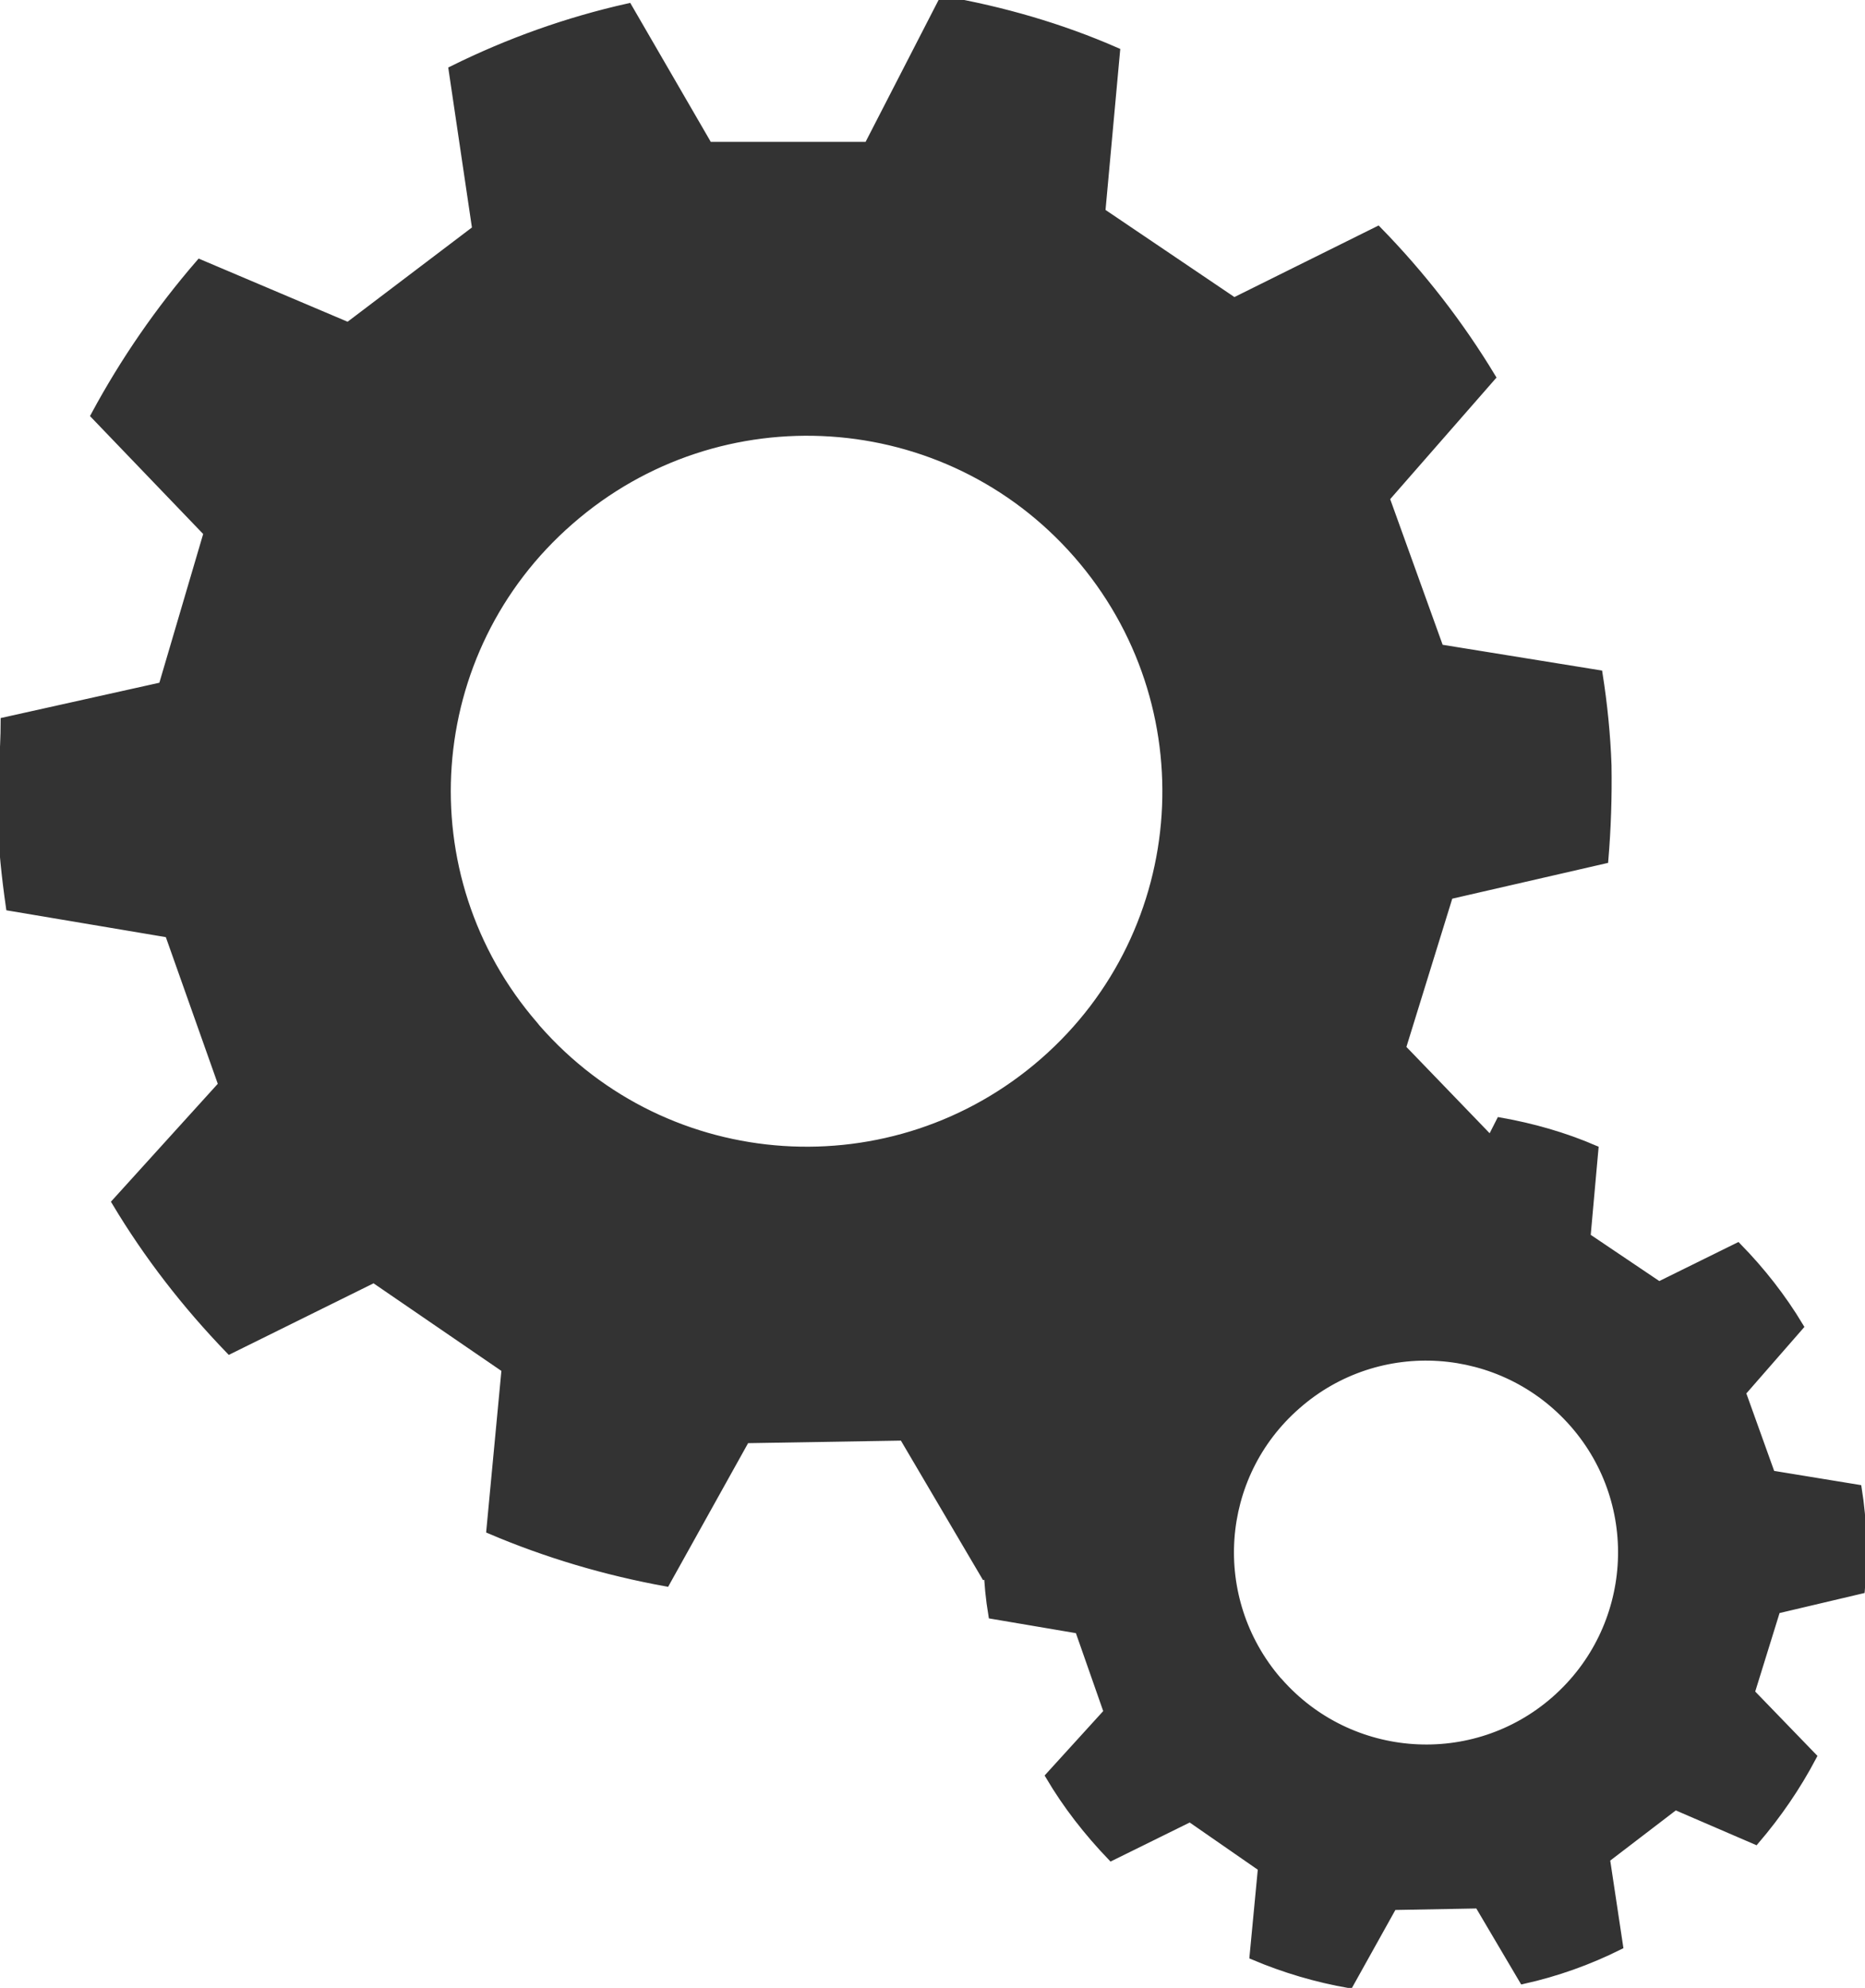
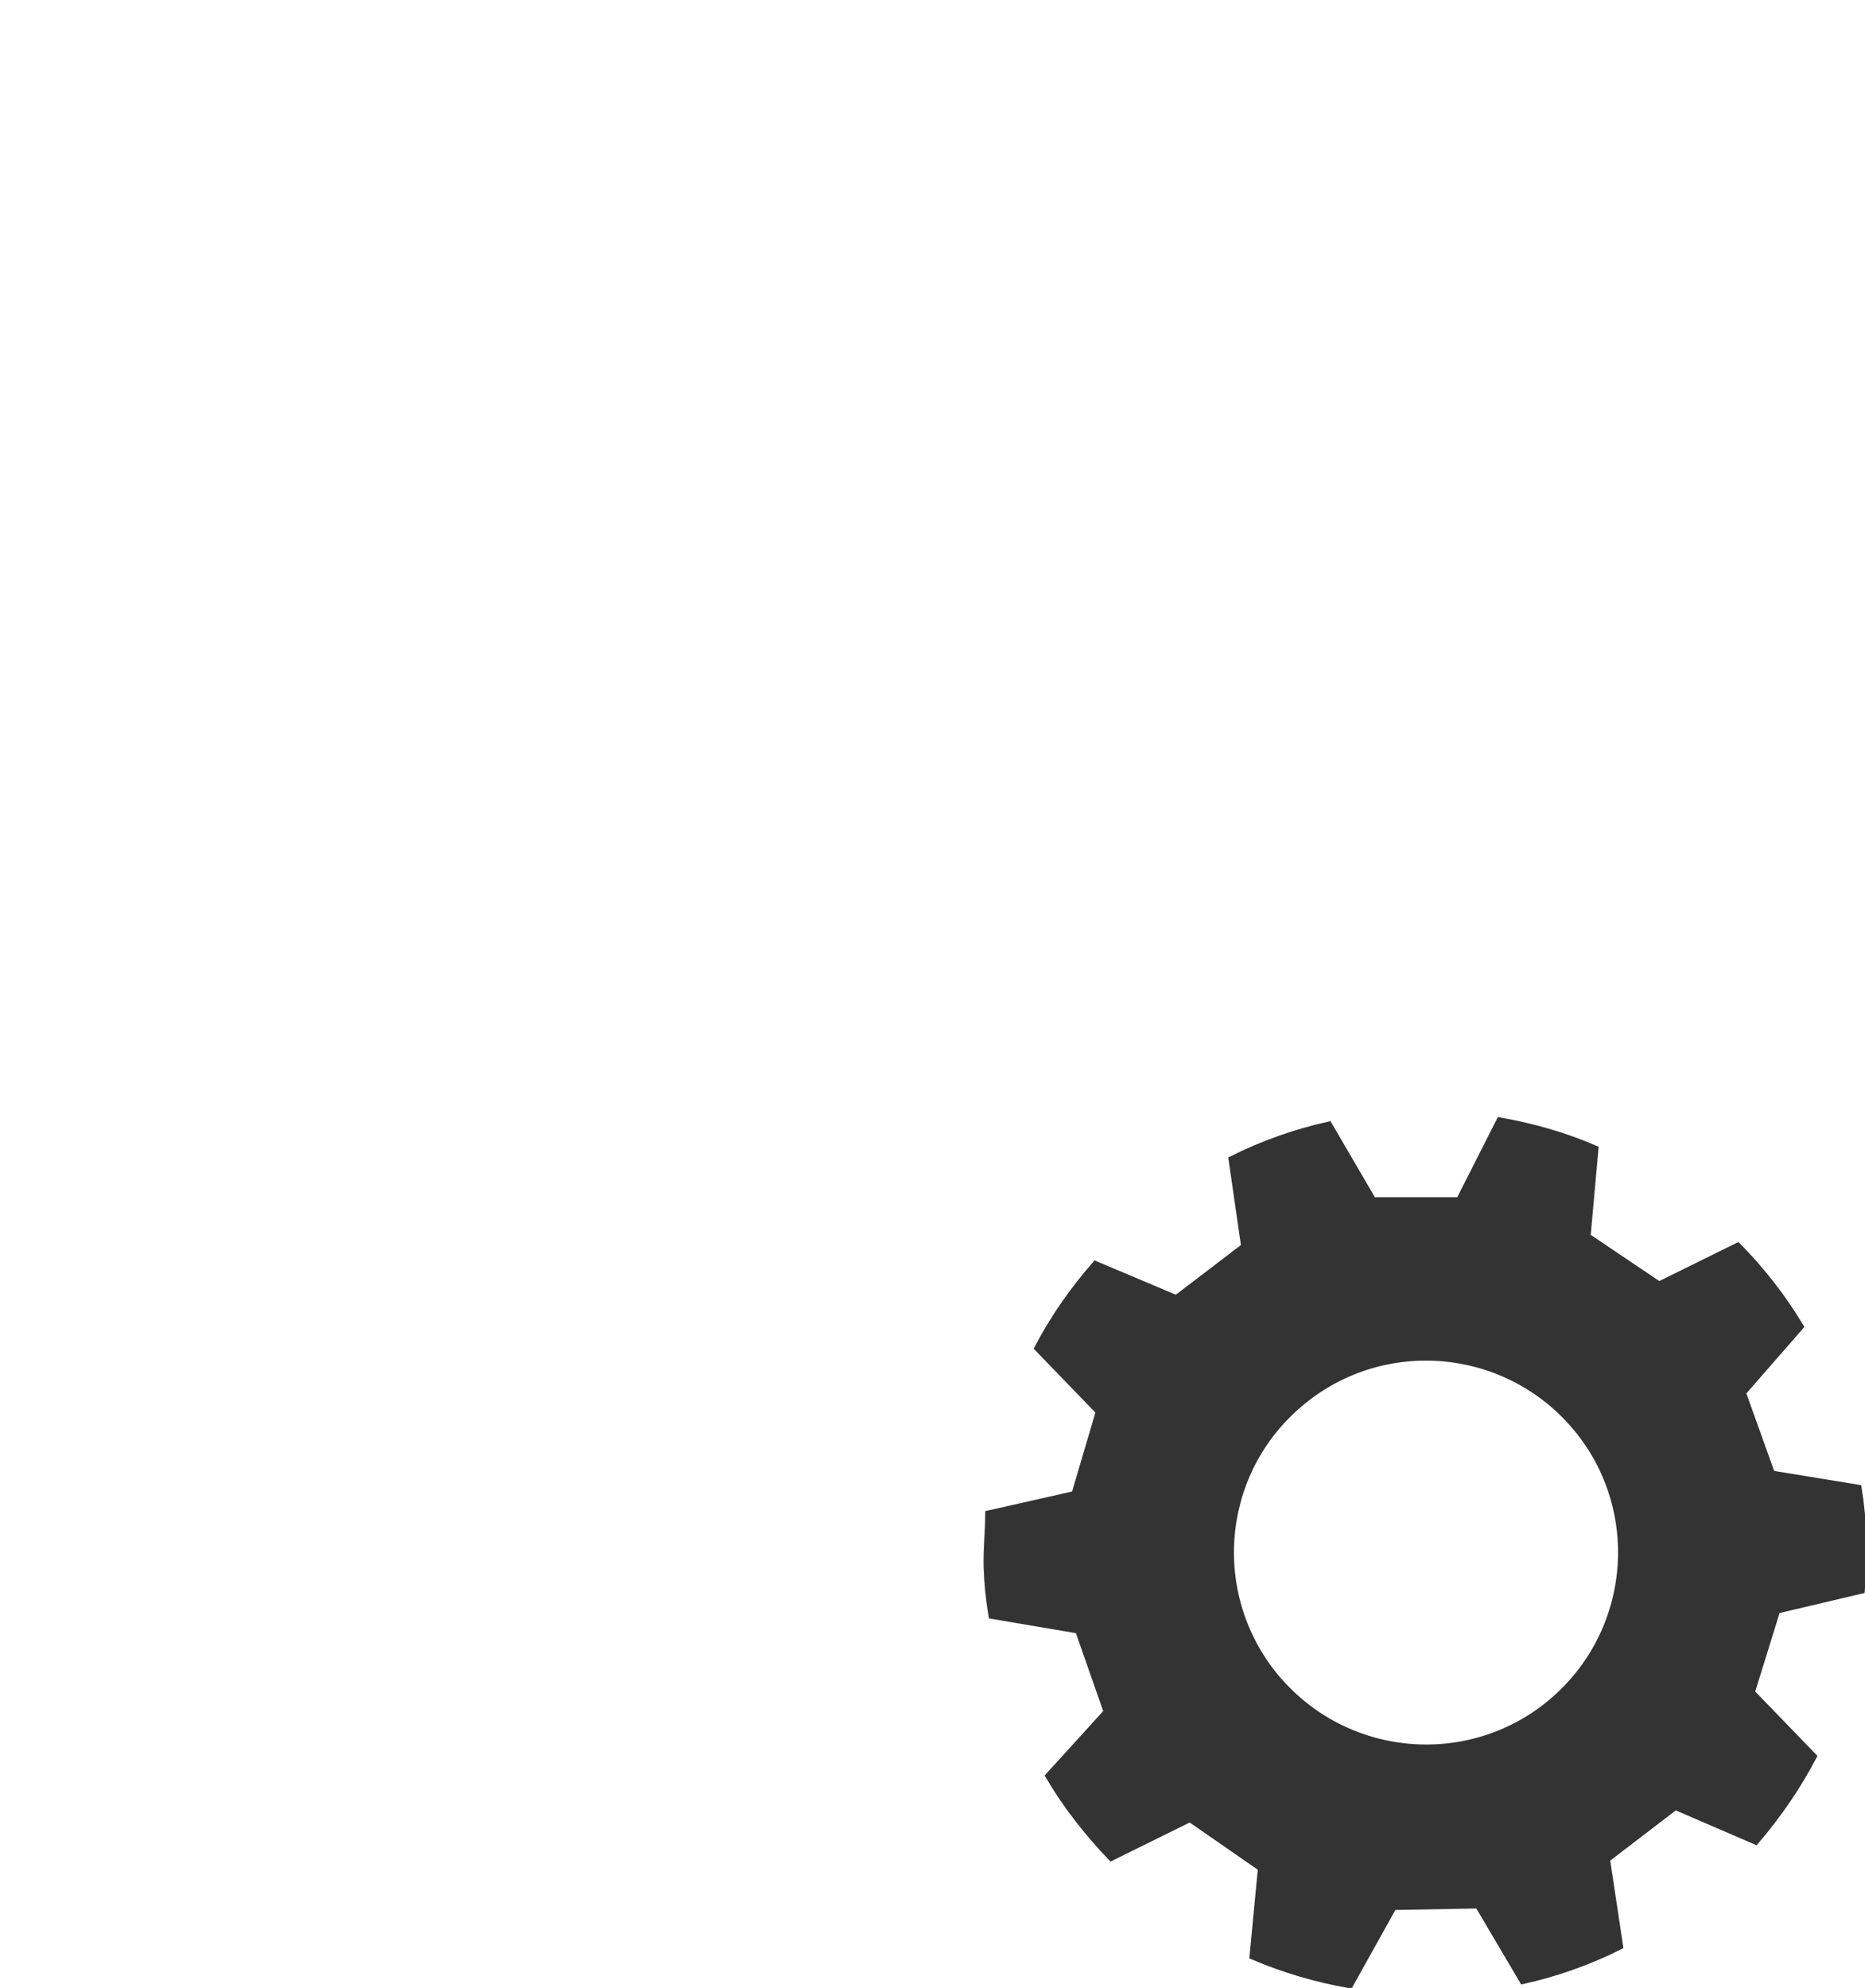
<svg xmlns="http://www.w3.org/2000/svg" version="1.1" id="Calque_1" x="0px" y="0px" viewBox="0.0 0.0 355.0 379.0" style="enable-background:new 0 0 354.8 378.2;" xml:space="preserve" width="354.8" height="378.2">
  <style type="text/css">
	.st0{fill:#333333;stroke:#333333;stroke-width:1.5;stroke-miterlimit:10;}
</style>
  <g id="Object">
-     <path class="st0" d="M305.6,163.9c0.5-6,0.7-12,0.6-18c-0.2-5.8-0.8-11.7-1.7-17.4l-30.3-4.9l-10.3-28.6l20.2-23.1   c-6.1-10.1-13.4-19.5-21.7-28L235,57.5l-25.3-17.1l2.8-30.6C202,5.2,190.9,2,179.5,0l-14.3,27.8h-30.4L119.5,1.4   C107.9,4,96.7,8,86,13.3l4.5,30.4L66.1,62.2l-28.3-12c-7.7,8.9-14.4,18.6-20,29l21.5,22.4l-8.6,29.2l-30.1,6.7   c0,6-0.7,12.2-0.6,18.6c0.2,5.6,0.8,11.2,1.6,16.8l30.3,5.1l10.2,28.8l-20.3,22.4c6.1,10.2,13.4,19.6,21.7,28.2l27.5-13.6L96.1,261   l-2.9,30.7c10.8,4.6,22,7.9,33.5,10l15.2-27.3l30-0.5l15.6,26.5c11.6-2.6,22.9-6.6,33.5-12l-4.6-30.4l24.1-18.6l28.1,12.1   c7.7-9,14.4-18.8,20-29.3l-21.6-22.4l9-29.1L305.6,163.9z M108.4,99.3c28.5-24.9,71.8-22.1,96.7,6.4s22.1,71.8-6.4,96.7   c-28.5,24.9-71.8,22.1-96.7-6.4l-0.4-0.5C76.9,167,80,124,108.4,99.3z" />
-   </g>
+     </g>
  <g id="Object-2">
    <path class="st0" d="M354.5,303.1c0.3-3.3,0.4-6.5,0.3-9.8c-0.1-3.2-0.4-6.4-0.9-9.5l-16.5-2.7l-5.6-15.6l11-12.6   c-3.3-5.5-7.3-10.6-11.8-15.2l-15,7.4l-13.8-9.3l1.5-16.7c-5.8-2.5-11.8-4.2-18-5.3L278,229h-16.6l-8.4-14.4   c-6.3,1.4-12.5,3.6-18.3,6.5l2.4,16.6L224,247.7l-15.4-6.5c-4.2,4.8-7.9,10.1-10.9,15.8l11.7,12.1l-4.7,15.9l-16.4,3.7   c0,3.3-0.4,6.6-0.3,10.1c0.1,3.1,0.4,6.1,0.9,9.1l16.5,2.8l5.5,15.7l-11.1,12.2c3.3,5.6,7.3,10.7,11.8,15.4l15-7.4l13.7,9.5   l-1.6,16.8c5.9,2.5,12,4.3,18.3,5.4l8.3-14.9l16.3-0.3l8.5,14.4c6.3-1.4,12.5-3.6,18.3-6.5l-2.5-16.6l13.2-10.1l15.3,6.6   c4.2-4.9,7.9-10.3,10.9-16l-11.8-12.2l4.9-15.8L354.5,303.1z M247,267.9c15.5-13.6,39.1-12,52.7,3.5s12,39.1-3.5,52.7   s-39.1,12-52.7-3.5c0,0,0,0,0,0l-0.2-0.2C229.9,304.8,231.5,281.4,247,267.9L247,267.9z" />
  </g>
</svg>